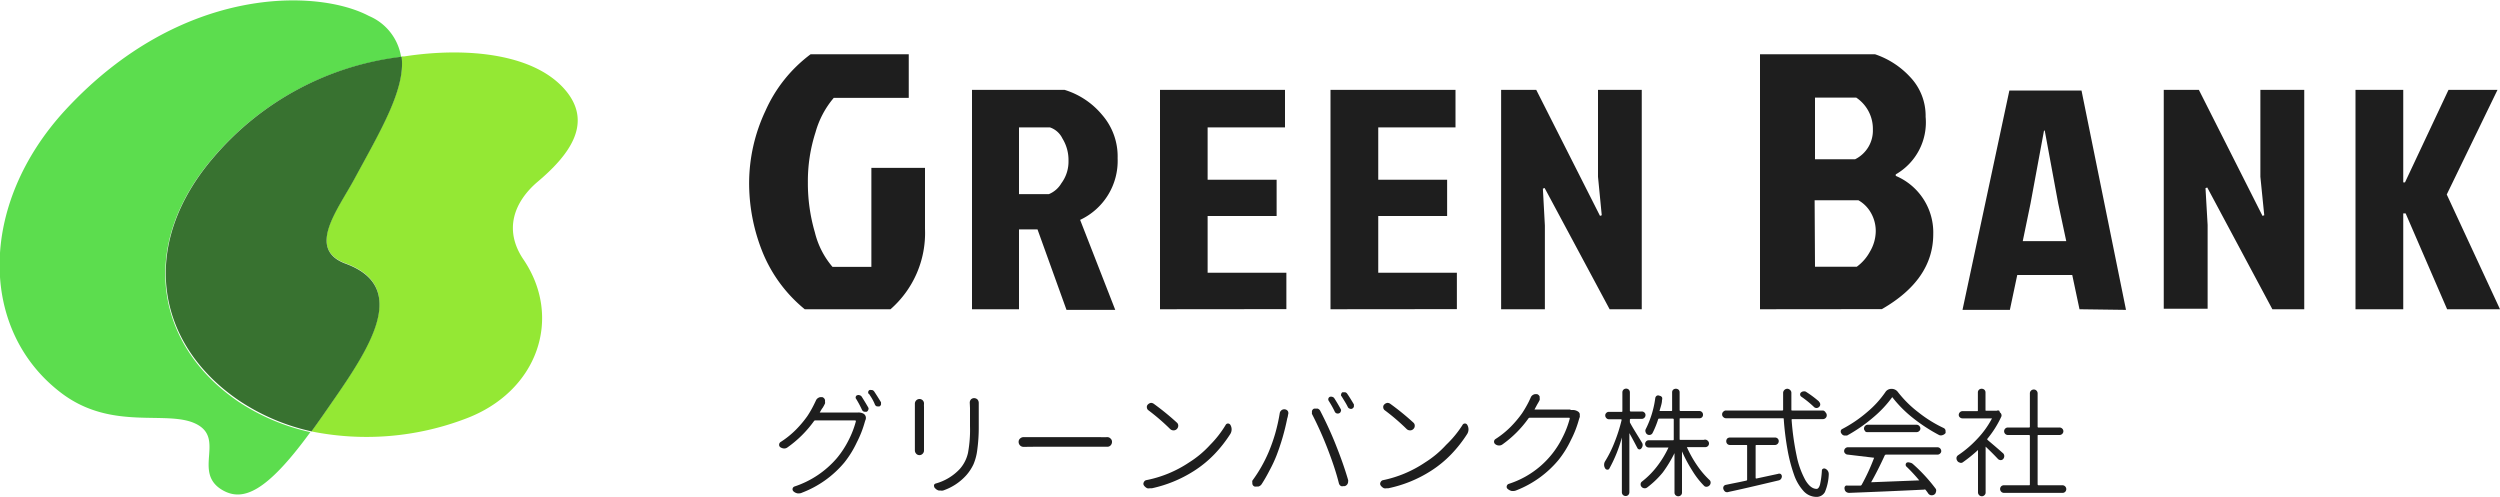
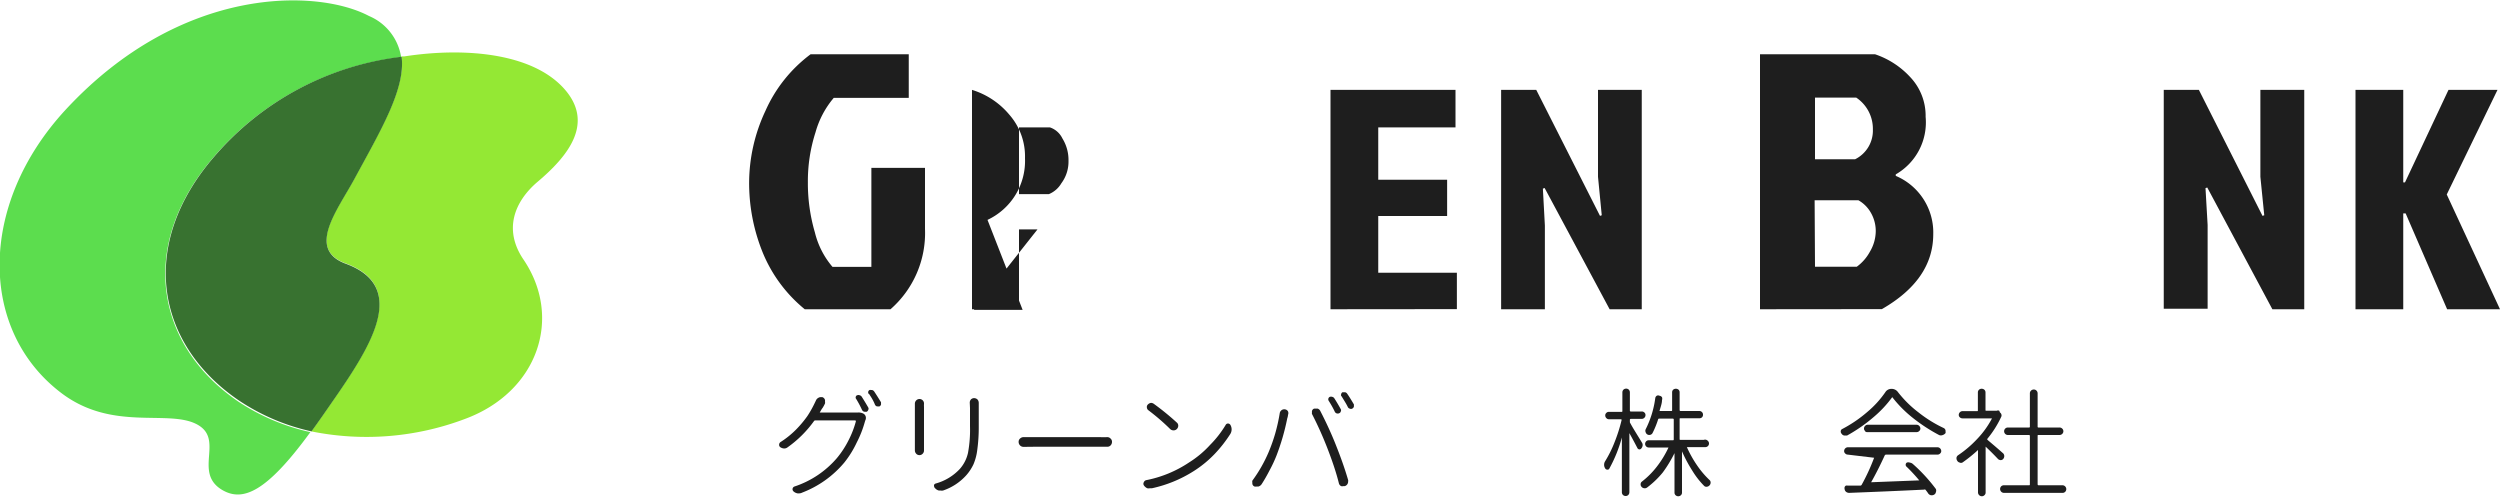
<svg xmlns="http://www.w3.org/2000/svg" viewBox="0 0 200 39.73">
  <defs>
    <style>.cls-1{fill:#1e1e1e;}.cls-2{fill:#94e834;}.cls-3{fill:#5cdd4e;}.cls-4{fill:#387230;}</style>
  </defs>
  <title>logo-gb</title>
  <g id="レイヤー_2" data-name="レイヤー 2">
    <g id="レイヤー_1-2" data-name="レイヤー 1">
-       <path class="cls-1" d="M77.76,7.19h7.41a6.3,6.3,0,0,1,3,2,5.06,5.06,0,0,1,1.24,3.47,5.21,5.21,0,0,1-3,4.93l2.81,7.2h-3.9L83,18.35H81.52v6.39H77.76Zm3.76,3v5.34h2.39a2.06,2.06,0,0,0,1-.87,2.9,2.9,0,0,0,.57-1.79,3.28,3.28,0,0,0-.49-1.8,1.72,1.72,0,0,0-1-.88Z" />
-       <path class="cls-1" d="M92.8,24.74V7.19h10v3H96.61v4.19h5.52v2.9H96.61v4.54h6.3v2.91Z" />
+       <path class="cls-1" d="M77.76,7.19a6.3,6.3,0,0,1,3,2,5.06,5.06,0,0,1,1.24,3.47,5.21,5.21,0,0,1-3,4.93l2.81,7.2h-3.9L83,18.35H81.52v6.39H77.76Zm3.76,3v5.34h2.39a2.06,2.06,0,0,0,1-.87,2.9,2.9,0,0,0,.57-1.79,3.28,3.28,0,0,0-.49-1.8,1.72,1.72,0,0,0-1-.88Z" />
      <path class="cls-1" d="M106.44,24.74V7.19h10v3h-6.18v4.19h5.51v2.9h-5.51v4.54h6.29v2.91Z" />
      <path class="cls-1" d="M128.77,24.74l-5.2-9.7-.14.05.16,2.95v6.7h-3.5V7.19h2.81L128,17.27l.14-.05-.3-3.08V7.19h3.5V24.74Z" />
      <path class="cls-1" d="M71.24,24.74H64.38A11.47,11.47,0,0,1,61,20.16a14.78,14.78,0,0,1-1.07-5.55,13.58,13.58,0,0,1,1.3-5.73,11.41,11.41,0,0,1,3.62-4.54H72.7V7.83h-6a7.26,7.26,0,0,0-1.46,2.76,12.72,12.72,0,0,0-.61,4,14,14,0,0,0,.56,4,6.67,6.67,0,0,0,1.41,2.76h3.11V13.43H74v4.89A8.1,8.1,0,0,1,71.24,24.74Z" />
-       <path class="cls-1" d="M166.36,24.74,165.78,22h-4.4l-.59,2.79H157l3.75-17.55h5.77l3.56,17.55Zm-2.84-14.29-1.08,5.84-.62,3h3.48l-.64-3-1.08-5.84Z" />
      <path class="cls-1" d="M181.79,24.74,176.58,15l-.14.05.17,2.95v6.7H173.1V7.19h2.81L181,17.27l.14-.05-.31-3.08V7.19h3.51V24.74Z" />
      <path class="cls-1" d="M188.44,24.74V7.19h3.82v7.4h.14l3.48-7.4h3.92l-4.06,8.37L200,24.74h-4.23l-3.32-7.67h-.19v7.67Z" />
      <path class="cls-1" d="M140.8,24.74V4.34H150a6.75,6.75,0,0,1,2.82,1.83,4.5,4.5,0,0,1,1.23,3.18,4.79,4.79,0,0,1-2.39,4.6v.12a4.91,4.91,0,0,1,3,4.66q0,3.64-4.11,6Zm4.4-12h3.21a2.56,2.56,0,0,0,1.42-2.39,3,3,0,0,0-1.33-2.54h-3.3Zm0,8.6h3.34a3.61,3.61,0,0,0,1.05-1.2,3.27,3.27,0,0,0,.47-1.63,2.93,2.93,0,0,0-.39-1.49,2.64,2.64,0,0,0-1-1h-3.5Z" />
      <path class="cls-1" d="M65.58,33v0h3.07a.84.84,0,0,1,.44.1.39.39,0,0,1,.16.2.42.42,0,0,1,0,.27,1.77,1.77,0,0,0-.06.17,8.58,8.58,0,0,1-.65,1.66,8,8,0,0,1-1,1.61,8.23,8.23,0,0,1-3.37,2.4.53.53,0,0,1-.24.06l-.12,0a.64.64,0,0,1-.33-.16.23.23,0,0,1,.08-.39,7.6,7.6,0,0,0,3.39-2.27,7.46,7.46,0,0,0,.94-1.44,7.6,7.6,0,0,0,.58-1.5s0-.08-.06-.08H65.22a.14.14,0,0,0-.11.07A9,9,0,0,1,63,35.79a.44.44,0,0,1-.27.09h0a.63.63,0,0,1-.3-.1.23.23,0,0,1-.1-.2.26.26,0,0,1,.12-.22,7.14,7.14,0,0,0,1.24-1,8.76,8.76,0,0,0,.89-1.06,8.33,8.33,0,0,0,.54-.94l.15-.31a.43.43,0,0,1,.21-.23.37.37,0,0,1,.18-.05l.12,0A.32.32,0,0,1,66,32a.5.5,0,0,1,0,.12.42.42,0,0,1,0,.16l-.09.18-.1.17C65.74,32.71,65.67,32.84,65.58,33Zm2.88-1.13a.21.21,0,0,1,0-.12.09.09,0,0,1,0,0,.16.16,0,0,1,.12-.13.25.25,0,0,1,.19,0,.27.27,0,0,1,.17.12c.19.3.36.58.52.86a.19.19,0,0,1,0,.19.24.24,0,0,1-.13.15.23.23,0,0,1-.11,0l-.09,0a.34.34,0,0,1-.16-.13A8.14,8.14,0,0,0,68.46,31.86Zm1-.38a.15.15,0,0,1,0-.11.09.09,0,0,1,0-.05.21.21,0,0,1,.11-.13.27.27,0,0,1,.12,0h.07a.3.3,0,0,1,.17.11c.2.3.38.59.55.87a.43.43,0,0,1,0,.11.17.17,0,0,1,0,.07.23.23,0,0,1-.12.15.27.27,0,0,1-.12,0l-.09,0a.27.27,0,0,1-.15-.13C69.85,32,69.68,31.75,69.5,31.48Z" />
      <path class="cls-1" d="M73.19,32.29a.37.37,0,0,1,.1-.25.36.36,0,0,1,.27-.12.36.36,0,0,1,.26.11.35.35,0,0,1,.1.26v0a2.62,2.62,0,0,0,0,.28v3.15c0,.11,0,.21,0,.31v0a.35.35,0,0,1-.1.26.34.34,0,0,1-.27.12.34.34,0,0,1-.26-.12.39.39,0,0,1-.1-.25v0c0-.11,0-.21,0-.31V32.59Zm4.39-.08a.4.4,0,0,1,.09-.25.36.36,0,0,1,.26-.11.4.4,0,0,1,.27.11.42.42,0,0,1,.1.26v0c0,.12,0,.26,0,.41v1.47A13.19,13.19,0,0,1,78.18,36a4.22,4.22,0,0,1-.3,1.14,3.7,3.7,0,0,1-.56.86,4.37,4.37,0,0,1-1.87,1.24.46.46,0,0,1-.21,0H75.1a.59.59,0,0,1-.29-.18.23.23,0,0,1-.08-.14v0a.24.24,0,0,1,0-.14.22.22,0,0,1,.13-.1A4.12,4.12,0,0,0,76.8,37.5a2.89,2.89,0,0,0,.64-1.27,10.23,10.23,0,0,0,.16-2.14V32.65Z" />
      <path class="cls-1" d="M81.88,35.75h0a.4.4,0,0,1-.27-.11.4.4,0,0,1-.12-.29.34.34,0,0,1,.12-.27.4.4,0,0,1,.27-.11h0c.26,0,.55,0,.87,0H88a5.72,5.72,0,0,0,.59,0h0a.36.36,0,0,1,.25.11.34.34,0,0,1,.12.27.4.4,0,0,1-.12.29.35.35,0,0,1-.26.1H82.75Z" />
      <path class="cls-1" d="M92.16,39.06H92a.54.54,0,0,1-.22,0,.67.67,0,0,1-.27-.23.24.24,0,0,1,0-.26.27.27,0,0,1,.2-.16A9.42,9.42,0,0,0,95.12,37a8.07,8.07,0,0,0,1.69-1.41A8.38,8.38,0,0,0,98.05,34a.21.21,0,0,1,.19-.12h0a.23.23,0,0,1,.19.11.7.7,0,0,1,0,.72,10.49,10.49,0,0,1-1.27,1.62,8.86,8.86,0,0,1-1.65,1.35A10.28,10.28,0,0,1,92.16,39.06Zm-.29-6.24a.3.3,0,0,1-.12-.22.27.27,0,0,1,.08-.24.44.44,0,0,1,.25-.13h0a.4.4,0,0,1,.23.08,20.81,20.81,0,0,1,1.83,1.49.32.32,0,0,1,.12.26.38.38,0,0,1-.11.26.36.36,0,0,1-.26.11.39.39,0,0,1-.27-.1A17.16,17.16,0,0,0,91.87,32.82Z" />
      <path class="cls-1" d="M101.49,36.17a13.54,13.54,0,0,0,.53-1.5,14.1,14.1,0,0,0,.36-1.62.38.38,0,0,1,.15-.24.36.36,0,0,1,.28-.06.32.32,0,0,1,.23.16.35.35,0,0,1,0,.28s0,.11-.06.28a18.09,18.09,0,0,1-.87,3,10.75,10.75,0,0,1-.54,1.15c-.2.39-.41.76-.63,1.1a.46.46,0,0,1-.26.2l-.13,0a.46.46,0,0,1-.19,0,.28.28,0,0,1-.17-.2.28.28,0,0,1,0-.09.37.37,0,0,1,0-.18A11.31,11.31,0,0,0,101.49,36.17Zm4.67-.39a28.43,28.43,0,0,0-1.2-2.66.27.27,0,0,1,0-.14.23.23,0,0,1,0-.11.28.28,0,0,1,.17-.18l.14,0,.15,0a.38.38,0,0,1,.21.2c.46.89.87,1.78,1.22,2.66s.69,1.79,1,2.85a.25.25,0,0,1,0,.12.37.37,0,0,1-.27.37l-.11,0a.37.37,0,0,1-.18,0,.35.35,0,0,1-.18-.23C106.9,37.81,106.58,36.86,106.16,35.78Zm.14-3.71a.22.22,0,0,1,.08-.32.3.3,0,0,1,.21,0,.28.28,0,0,1,.16.12c.18.28.35.57.51.86a.19.19,0,0,1,0,.19.2.2,0,0,1-.13.14.26.26,0,0,1-.35-.13C106.64,32.63,106.47,32.34,106.3,32.07Zm1-.38a.23.23,0,0,1,0-.18.19.19,0,0,1,.1-.13l.12,0,.09,0a.27.27,0,0,1,.16.11c.21.3.38.59.54.86a.26.26,0,0,1,0,.11s0,.06,0,.09a.35.35,0,0,1-.13.14.23.23,0,0,1-.2,0,.23.23,0,0,1-.15-.12C107.67,32.24,107.5,32,107.32,31.69Z" />
-       <path class="cls-1" d="M111.07,39.06h-.13a.57.57,0,0,1-.22,0,.67.67,0,0,1-.27-.23.24.24,0,0,1,0-.26.27.27,0,0,1,.21-.16A9.44,9.44,0,0,0,114,37a8.07,8.07,0,0,0,1.69-1.41A8.38,8.38,0,0,0,117,34a.21.21,0,0,1,.19-.12h0a.21.21,0,0,1,.19.11.7.7,0,0,1,0,.72,10.49,10.49,0,0,1-1.27,1.62,8.86,8.86,0,0,1-1.65,1.35A10.19,10.19,0,0,1,111.07,39.06Zm-.29-6.24a.3.3,0,0,1-.12-.22.27.27,0,0,1,.08-.24.43.43,0,0,1,.26-.13h0a.4.4,0,0,1,.23.08,20.81,20.81,0,0,1,1.83,1.49.32.32,0,0,1,.12.26.34.34,0,0,1-.11.26.35.35,0,0,1-.26.11.39.39,0,0,1-.27-.1A17.16,17.16,0,0,0,110.78,32.82Z" />
-       <path class="cls-1" d="M125.62,32.8h.16a.76.76,0,0,1,.44.11.32.32,0,0,1,.16.2.43.43,0,0,1,0,.11.42.42,0,0,1,0,.15,1.77,1.77,0,0,0-.06.17,8.41,8.41,0,0,1-.65,1.67,8,8,0,0,1-1,1.6,8.33,8.33,0,0,1-3.37,2.42.6.6,0,0,1-.24.05h-.12a.75.75,0,0,1-.33-.17.21.21,0,0,1-.07-.22.24.24,0,0,1,.16-.18A7.25,7.25,0,0,0,125,35a7.44,7.44,0,0,0,.58-1.51c0-.05,0-.07-.06-.07h-3.14a.13.13,0,0,0-.11.06,8.84,8.84,0,0,1-2.07,2.07.44.44,0,0,1-.27.09h0a.49.49,0,0,1-.3-.1.25.25,0,0,1,0-.41,7.14,7.14,0,0,0,1.24-1,8.76,8.76,0,0,0,.89-1.06,9.21,9.21,0,0,0,.54-.93l.15-.32a.42.42,0,0,1,.21-.24.37.37,0,0,1,.18-.05l.12,0a.33.33,0,0,1,.21.19.35.35,0,0,1,0,.12.34.34,0,0,1,0,.17l-.09.17-.1.17-.22.41v0h2.91Z" />
      <path class="cls-1" d="M131.35,35.4a.34.34,0,0,1,.06.24.44.44,0,0,1-.11.24.18.18,0,0,1-.17.07.19.19,0,0,1-.14-.11c-.15-.29-.36-.69-.64-1.19h0v4.73a.31.31,0,0,1-.09.22.29.29,0,0,1-.21.08.32.32,0,0,1-.21-.08.31.31,0,0,1-.09-.22V35h0a11.14,11.14,0,0,1-1,2.48.15.15,0,0,1-.17.09.18.18,0,0,1-.17-.11.48.48,0,0,1-.08-.28.5.5,0,0,1,.08-.28,9.22,9.22,0,0,0,.75-1.51,12.77,12.77,0,0,0,.57-1.79s0-.06-.06-.06h-.95a.27.27,0,0,1-.21-.09.29.29,0,0,1-.09-.21.26.26,0,0,1,.09-.21.26.26,0,0,1,.21-.08h1c.05,0,.07,0,.07-.08V31.39a.31.31,0,0,1,.09-.22.32.32,0,0,1,.21-.08.29.29,0,0,1,.21.08.31.31,0,0,1,.09.22v1.45a.07.07,0,0,0,.08.08h.86a.29.29,0,0,1,.22.08.26.26,0,0,1,.09.21.29.29,0,0,1-.09.21.29.29,0,0,1-.22.09h-.86s-.08,0-.08.07v.17a.21.21,0,0,0,.05.13C130.61,34.21,130.94,34.72,131.35,35.4Zm5.28-.13a.29.29,0,0,1,0,.42.3.3,0,0,1-.2.08H135s0,0-.05,0,0,0,0,0a9,9,0,0,0,.81,1.45,7.11,7.11,0,0,0,1,1.18.26.26,0,0,1,.09.21.31.31,0,0,1-.09.22.33.33,0,0,1-.22.11.25.25,0,0,1-.22-.08,6.63,6.63,0,0,1-.95-1.23,11.08,11.08,0,0,1-.81-1.52s0,0,0,0,0,0,0,0V39.4a.28.28,0,0,1-.08.21.31.31,0,0,1-.44,0,.28.28,0,0,1-.08-.21V36.25l0,0,0,0a10.16,10.16,0,0,1-.94,1.55A7.22,7.22,0,0,1,131.77,39a.31.31,0,0,1-.23.06.32.32,0,0,1-.22-.12.26.26,0,0,1-.07-.19.26.26,0,0,1,.1-.22,6.69,6.69,0,0,0,1.19-1.19,7.94,7.94,0,0,0,.94-1.54s0,0,0,0,0,0,0,0H131.9a.28.28,0,0,1-.2-.08.29.29,0,0,1,0-.42.28.28,0,0,1,.2-.08h1.92c.05,0,.08,0,.08-.07v-1.6s0-.06-.08-.06h-1.08a.08.08,0,0,0-.09.06,7.25,7.25,0,0,1-.45,1.1.29.29,0,0,1-.19.14.3.3,0,0,1-.36-.22.28.28,0,0,1,0-.22,7.79,7.79,0,0,0,.77-2.49.28.28,0,0,1,.12-.2.24.24,0,0,1,.22,0,.28.28,0,0,1,.2.12.34.34,0,0,1,0,.23c0,.27-.12.57-.2.87a.07.07,0,0,0,0,0l0,0h.93c.05,0,.08,0,.08-.07V31.4a.29.29,0,0,1,.08-.22.34.34,0,0,1,.44,0,.29.29,0,0,1,.08.22v1.41s0,.07.08.07h1.5a.29.29,0,0,1,.21.09.28.28,0,0,1,.08.2.27.27,0,0,1-.29.29h-1.5c-.05,0-.08,0-.08.06v1.6c0,.05,0,.07.08.07h1.85A.3.3,0,0,1,136.63,35.27Z" />
-       <path class="cls-1" d="M146.05,33a.31.31,0,0,1,.09.22.29.29,0,0,1-.09.22.31.31,0,0,1-.22.09H143.4c-.05,0-.07,0-.07.07a21.2,21.2,0,0,0,.4,2.86,6.89,6.89,0,0,0,.7,1.95c.28.47.58.7.9.7.11,0,.2-.11.27-.34a6.88,6.88,0,0,0,.15-1.12.16.16,0,0,1,.09-.15.21.21,0,0,1,.19,0,.46.46,0,0,1,.27.41s0,0,0,.06a4,4,0,0,1-.31,1.4.76.76,0,0,1-.71.38,1.4,1.4,0,0,1-1-.47,3.77,3.77,0,0,1-.76-1.31,12.46,12.46,0,0,1-.52-2,22.6,22.6,0,0,1-.3-2.44c0-.05,0-.07-.08-.07h-4.53a.29.29,0,0,1-.22-.09.27.27,0,0,1-.1-.22.28.28,0,0,1,.1-.22.29.29,0,0,1,.22-.09h4.5s.07,0,.06-.07c0-.33,0-.78,0-1.33a.33.33,0,0,1,.1-.24.34.34,0,0,1,.23-.1.33.33,0,0,1,.23.1.3.3,0,0,1,.1.24c0,.49,0,.93,0,1.33,0,.05,0,.07.07.07h2.47A.31.31,0,0,1,146.05,33Zm-5.52,2.6c-.05,0-.08,0-.08.07v2.56s0,.06.07.05l1.72-.37a.27.27,0,0,1,.2,0,.25.25,0,0,1,.11.18.37.37,0,0,1-.06.21.31.31,0,0,1-.19.13c-1.69.4-3,.71-4,.92a.34.34,0,0,1-.26,0,.4.4,0,0,1-.16-.2.28.28,0,0,1,0-.22.25.25,0,0,1,.18-.14l.48-.1.6-.12.56-.12a.08.08,0,0,0,.07-.08v-2.7c0-.05,0-.07-.07-.07H138.4a.31.31,0,0,1-.22-.09.32.32,0,0,1-.08-.21.33.33,0,0,1,.08-.22.35.35,0,0,1,.22-.08H142a.32.32,0,0,1,.21.08.29.29,0,0,1,.09.22.31.31,0,0,1-.3.3Zm5-3.45a.29.29,0,0,1,.09.21.26.26,0,0,1-.1.2.28.28,0,0,1-.21.08.3.3,0,0,1-.21-.1,8.14,8.14,0,0,0-1-.81.21.21,0,0,1-.09-.17.19.19,0,0,1,.08-.17.32.32,0,0,1,.21-.08.28.28,0,0,1,.22.06A8.46,8.46,0,0,1,145.51,32.11Z" />
      <path class="cls-1" d="M150.83,31.37a.56.56,0,0,1,.49-.26.61.61,0,0,1,.51.25A8.9,8.9,0,0,0,153.49,33a10.19,10.19,0,0,0,2,1.24.27.27,0,0,1,.15.18.2.2,0,0,1,0,.07.3.3,0,0,1,0,.16.49.49,0,0,1-.24.16.39.39,0,0,1-.26,0A13.46,13.46,0,0,1,153,33.41a9.58,9.58,0,0,1-1.62-1.64,0,0,0,0,0,0,0s0,0,0,0a9.06,9.06,0,0,1-1.53,1.63,12.48,12.48,0,0,1-2.08,1.44l-.15,0h-.09a.3.3,0,0,1-.2-.14.23.23,0,0,1-.07-.16.09.09,0,0,1,0-.05.2.2,0,0,1,.12-.17,10.47,10.47,0,0,0,2-1.36A7.93,7.93,0,0,0,150.83,31.37Zm-3,5a.29.29,0,0,1-.21-.09.25.25,0,0,1-.09-.2.31.31,0,0,1,.3-.3H155a.31.31,0,0,1,.3.3.25.25,0,0,1-.09.2.29.29,0,0,1-.21.09h-4.12a.12.12,0,0,0-.1.06c-.39.85-.76,1.57-1.09,2.15a.06.06,0,0,0,0,0l0,0,3.85-.15s0,0,0,0v0a13.5,13.5,0,0,0-1-1.08.21.21,0,0,1,0-.34.32.32,0,0,1,.25,0,.44.44,0,0,1,.24.11,13.12,13.12,0,0,1,1.84,2,.32.32,0,0,1,0,.25.27.27,0,0,1-.14.2.3.3,0,0,1-.17.05h-.08a.35.35,0,0,1-.22-.14,3,3,0,0,0-.23-.31.1.1,0,0,0-.1,0c-2.21.11-4.23.19-6,.26a.41.41,0,0,1-.24-.08.32.32,0,0,1-.12-.22.29.29,0,0,1,0-.16.23.23,0,0,1,.1-.12.33.33,0,0,1,.15,0l1,0a.13.13,0,0,0,.11-.06,16.09,16.09,0,0,0,1-2.17,0,0,0,0,0,0,0s0,0,0,0Zm1.38-1.89a.25.25,0,0,1-.09-.2.29.29,0,0,1,.09-.21.27.27,0,0,1,.2-.09h3.92a.31.31,0,0,1,.3.3.25.25,0,0,1-.09.2.29.29,0,0,1-.21.09h-3.92A.27.27,0,0,1,149.22,34.52Z" />
      <path class="cls-1" d="M160.22,36.24a.3.3,0,0,1,.12.22.34.34,0,0,1-.07.24.27.27,0,0,1-.2.11.35.35,0,0,1-.22-.08q-.45-.48-1-1s0,0,0,0,0,0,0,0V39.4a.27.27,0,0,1-.09.21.29.29,0,0,1-.22.09.31.31,0,0,1-.3-.3V36s0,0,0,0,0,0,0,0A11.57,11.57,0,0,1,157,37a.25.25,0,0,1-.24,0,.28.28,0,0,1-.18-.14.32.32,0,0,1-.06-.17.22.22,0,0,1,0-.08.31.31,0,0,1,.14-.2,8.74,8.74,0,0,0,1.53-1.31,7.25,7.25,0,0,0,1.17-1.63,0,0,0,0,0,0,0l0,0H157a.32.32,0,0,1-.21-.08.27.27,0,0,1-.09-.2.31.31,0,0,1,.3-.3h1.16c.05,0,.07,0,.07-.06V31.4a.29.29,0,0,1,.09-.22.3.3,0,0,1,.21-.08.33.33,0,0,1,.22.08.29.29,0,0,1,.09.22v1.4a.05.05,0,0,0,.06.06h.84a.21.21,0,0,1,.2,0L160,33a.27.27,0,0,1,.11.15.26.26,0,0,1,0,.17A8.13,8.13,0,0,1,159,35.09a.07.07,0,0,0,0,.1C159.27,35.42,159.69,35.77,160.22,36.24Zm2.79,2.5s0,.08.07.08H165a.31.31,0,0,1,.22.52.29.29,0,0,1-.22.09h-4.68a.31.31,0,0,1-.22-.53.33.33,0,0,1,.22-.08h2c.05,0,.07,0,.07-.08V34.87s0-.07-.07-.07h-1.69a.3.3,0,0,1,0-.6h1.69a.06.06,0,0,0,.07-.07V31.47a.31.31,0,0,1,.09-.22.33.33,0,0,1,.23-.09.29.29,0,0,1,.21.09.31.31,0,0,1,.09.22v2.66a.06.06,0,0,0,.07.07h1.68a.31.31,0,0,1,.22.09.29.29,0,0,1,0,.42.31.31,0,0,1-.22.09h-1.68c-.05,0-.07,0-.07.07Z" />
      <path class="cls-2" d="M43,14.55c2.47-2.08,4.4-4.58,2.36-7.18-2.44-3.09-8-3.63-13-2.86l-.24,0c.32,2.58-1.69,5.92-3.75,9.73-1.36,2.52-3.9,5.66-.72,6.83,5.48,2,1.45,7.4-1.81,12.12-.33.47-.64.91-.94,1.32a22.26,22.26,0,0,0,12.31-1c5.83-2.16,7.83-8.1,4.66-12.76C40.25,18.35,41.17,16.11,43,14.55Z" />
      <path class="cls-3" d="M17.09,12.57a23.32,23.32,0,0,1,15-8,4.28,4.28,0,0,0-2.57-3.29c-4.09-2.17-15-2.53-24.29,7.52-7,7.59-6.93,17.66-.3,22.66,4.06,3.06,8.45,1.29,10.77,2.46s-.25,3.8,2,5.23c1.68,1.05,3.59.27,7.13-4.58a17,17,0,0,1-5.79-2.46C12.44,27.59,11,19.63,17.09,12.57Z" />
      <path class="cls-4" d="M27.66,21.1c-3.18-1.17-.64-4.31.72-6.83,2.06-3.81,4.07-7.15,3.75-9.73a23.32,23.32,0,0,0-15,8c-6.1,7.06-4.65,15,2,19.51a17,17,0,0,0,5.79,2.46c.3-.41.61-.85.94-1.32C29.11,28.5,33.14,23.12,27.66,21.1Z" />
    </g>
  </g>
</svg>